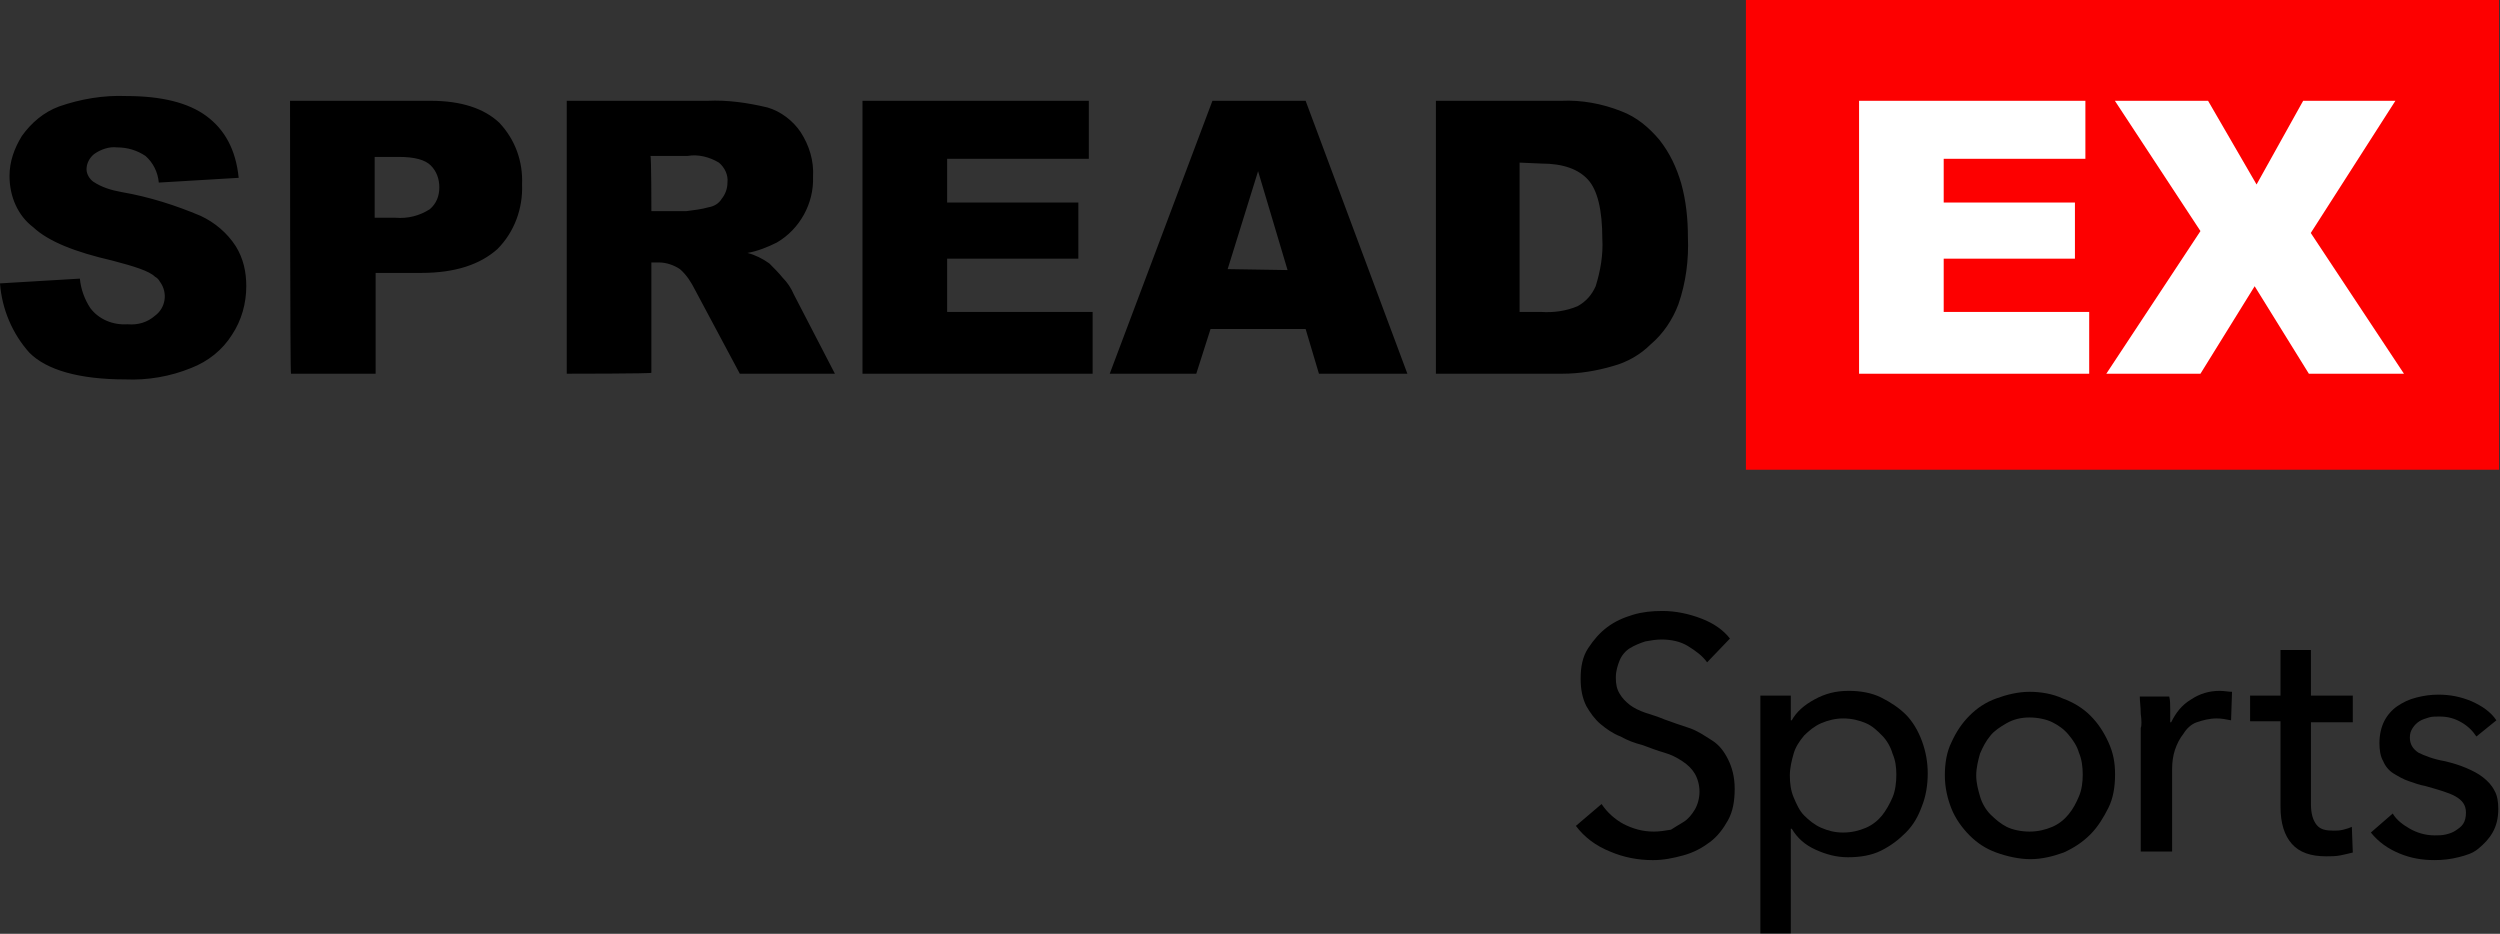
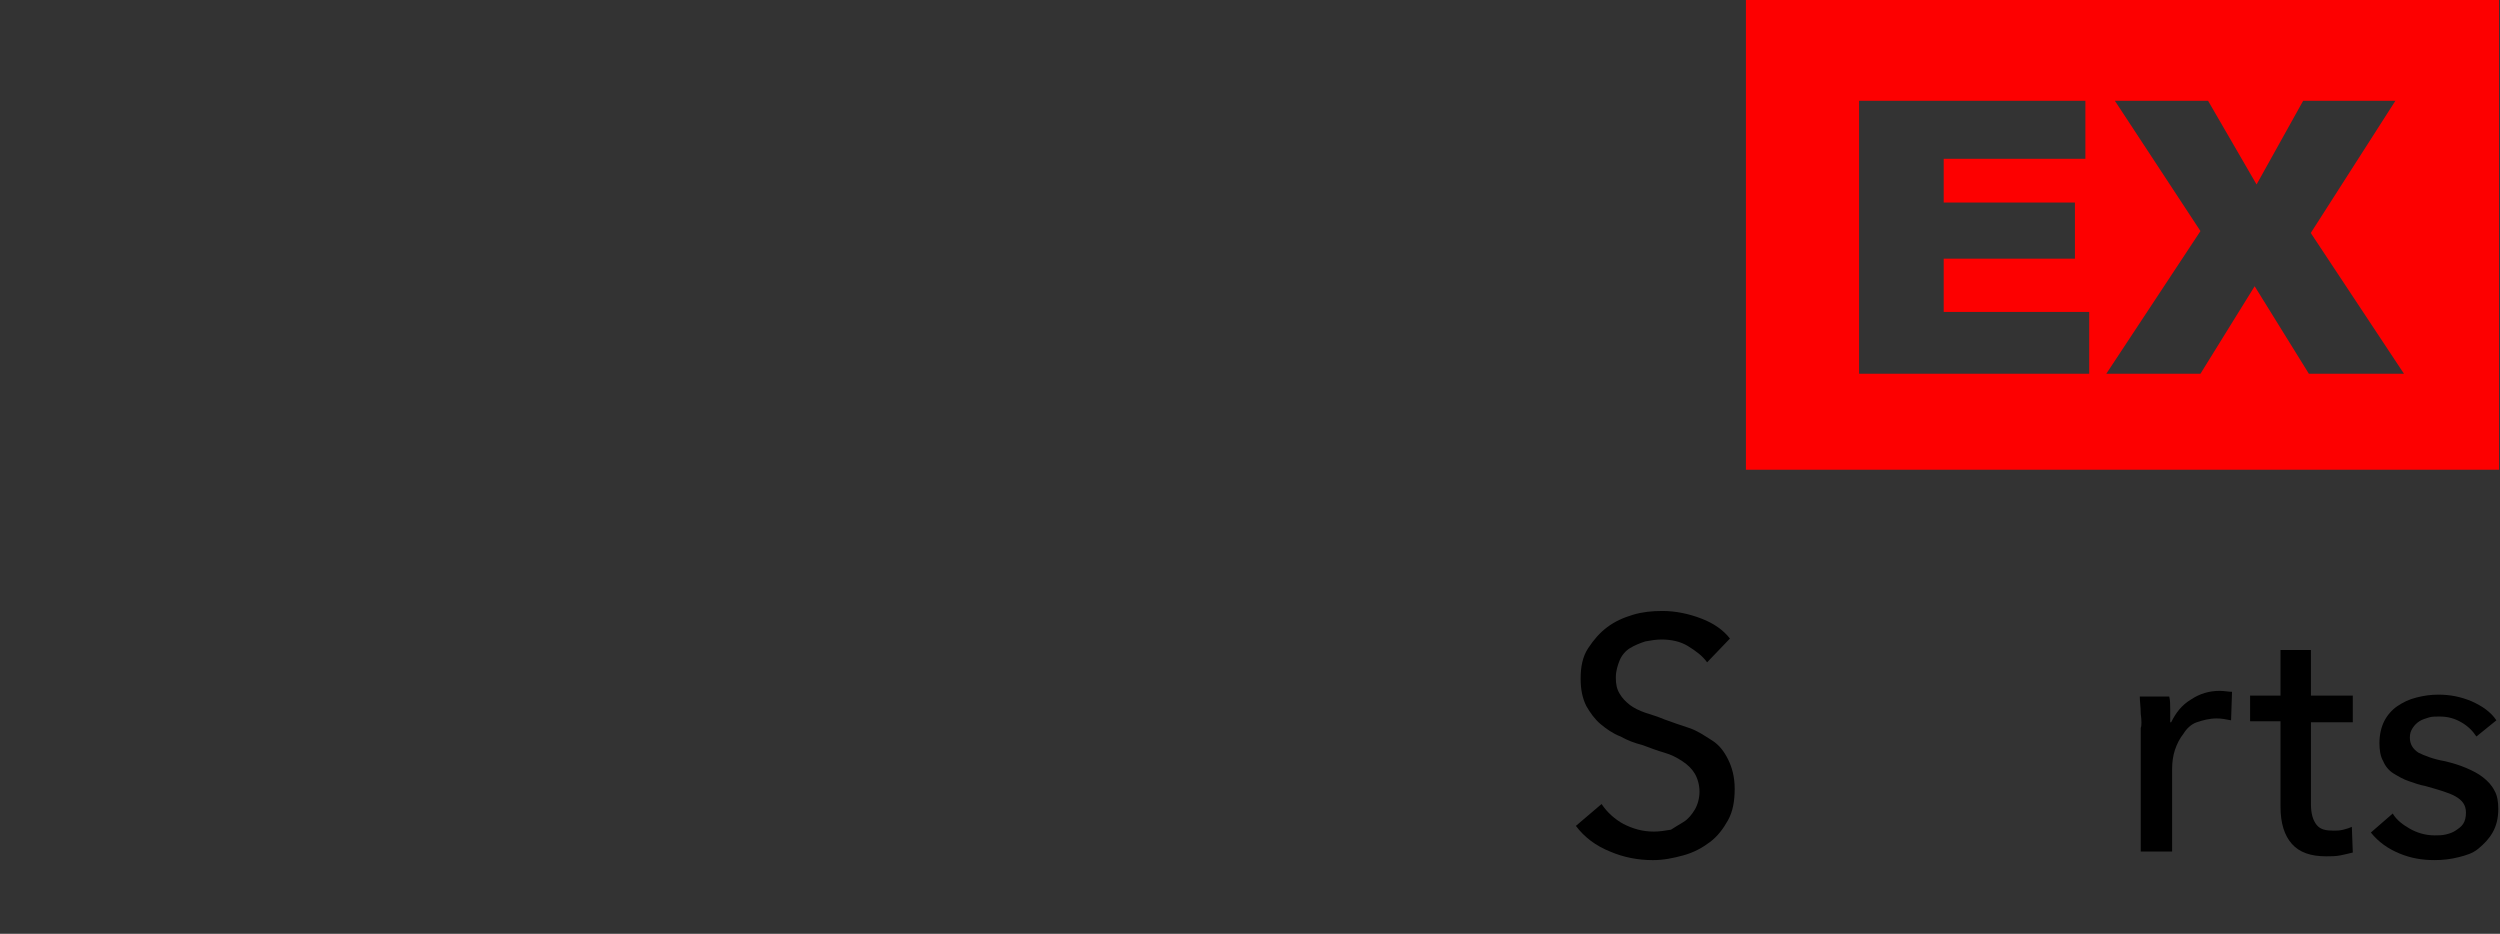
<svg xmlns="http://www.w3.org/2000/svg" version="1.1" id="a" x="0px" y="0px" viewBox="0 0 262.9 98.2" style="enable-background:new 0 0 262.9 98.2;" xml:space="preserve">
  <rect x="0" y="0" width="262.9" height="98.2" fill="#333333" stroke="none" />
  <style type="text/css">
	.st0{fill:#FFFFFF;}
	.st1{fill:#FD0000;}
</style>
-   <rect x="192.9" y="5.3" class="st0" width="63.3" height="40" />
  <g>
    <g id="b">
      <g id="c">
-         <path d="M0,29.8l8.4-0.5c0.1,1.1,0.5,2.2,1.1,3.1c0.9,1.2,2.4,1.8,3.9,1.7c1.1,0.1,2.1-0.2,2.9-0.9c1.1-0.8,1.4-2.4,0.5-3.6     c-0.1-0.2-0.3-0.4-0.5-0.5c-0.6-0.6-2.2-1.1-4.5-1.7c-3.9-0.9-6.7-2-8.3-3.5C1.9,22.7,1,20.7,1,18.5c0-1.5,0.5-2.9,1.3-4.2     c1-1.4,2.3-2.5,3.9-3.1c2.3-0.8,4.7-1.2,7.1-1.1c3.7,0,6.5,0.7,8.4,2.1s3.1,3.5,3.4,6.5l-8.4,0.5c-0.1-1.1-0.6-2.1-1.4-2.8     c-0.9-0.6-1.9-0.9-3-0.9c-0.8-0.1-1.7,0.2-2.4,0.7c-0.5,0.4-0.8,1-0.8,1.6c0,0.5,0.3,1,0.7,1.3c0.9,0.6,1.9,0.9,3,1.1     c2.9,0.5,5.7,1.4,8.3,2.5c1.5,0.7,2.8,1.8,3.7,3.2c0.8,1.3,1.1,2.7,1.1,4.2c0,1.8-0.5,3.6-1.5,5.1c-1,1.6-2.5,2.8-4.3,3.5     c-2.2,0.9-4.6,1.3-6.9,1.2c-4.9,0-8.3-1-10.1-2.8C1.3,35.1,0.2,32.5,0,29.8 M30.5,10.6h14.8c3.2,0,5.6,0.8,7.2,2.3     c1.7,1.8,2.5,4.1,2.4,6.5c0.1,2.5-0.8,5-2.6,6.8c-1.8,1.6-4.4,2.5-8,2.5h-4.8v10.6h-8.9C30.5,39.3,30.5,10.6,30.5,10.6z      M39.4,22.9h2.2c1.3,0.1,2.5-0.2,3.6-0.9c0.7-0.6,1-1.4,1-2.3c0-0.9-0.3-1.7-0.9-2.3c-0.6-0.6-1.7-0.9-3.4-0.9h-2.5V22.9z      M59.6,39.3V10.6h14.8c2.1-0.1,4.2,0.2,6.3,0.7c1.4,0.4,2.7,1.4,3.5,2.6c0.9,1.4,1.4,3,1.3,4.7c0.1,2.8-1.4,5.5-3.8,6.9     c-1,0.5-2,0.9-3.1,1.1c0.8,0.2,1.6,0.6,2.3,1.1c0.5,0.5,1,1,1.4,1.5c0.5,0.5,0.9,1.1,1.2,1.8l4.3,8.3h-10l-4.7-8.8     c-0.4-0.8-0.9-1.6-1.6-2.2c-0.6-0.4-1.4-0.7-2.2-0.7h-0.8v11.6C68.6,39.3,59.6,39.3,59.6,39.3z M68.5,22.2h3.7     c0.8-0.1,1.6-0.2,2.3-0.4c0.6-0.1,1.1-0.4,1.4-0.9c0.4-0.5,0.6-1.1,0.6-1.7c0.1-0.8-0.3-1.6-0.9-2.1c-1-0.6-2.2-0.9-3.3-0.7h-3.9     C68.5,16.4,68.5,22.2,68.5,22.2z M90.7,10.6h23.8v6.1H99.6v4.6h13.8v5.9H99.6v5.6h15.3v6.5H90.7C90.7,39.3,90.7,10.6,90.7,10.6z      M137.3,34.6h-10l-1.5,4.7h-9.1l10.8-28.7h9.8L148,39.3h-9.3L137.3,34.6L137.3,34.6z M135.4,28.4l-3.1-10.4l-3.2,10.3L135.4,28.4     z M151,10.6h13.2c2.1-0.1,4.3,0.3,6.3,1.1c1.6,0.6,2.9,1.7,4,3c1.1,1.4,1.8,2.9,2.3,4.6c0.5,1.8,0.7,3.7,0.7,5.6     c0.1,2.4-0.2,4.8-1,7.1c-0.6,1.6-1.6,3.1-2.9,4.2c-1.1,1.1-2.5,1.9-4,2.3c-1.7,0.5-3.5,0.8-5.3,0.8H151     C151,39.3,151,10.6,151,10.6z M159.8,17.1v15.7h2.2c1.4,0.1,2.7-0.1,3.9-0.6c0.9-0.5,1.5-1.2,1.9-2.1c0.5-1.6,0.8-3.3,0.7-5     c0-3-0.5-5.1-1.5-6.2s-2.6-1.7-4.9-1.7L159.8,17.1L159.8,17.1z" />
        <path class="st1" d="M242.8,39.3l-5.7-9.2l-5.7,9.2h-9.9l9.9-15l-9-13.7h9.8l5.1,8.8l4.9-8.8h9.7L243,24.5l9.8,14.8H242.8     L242.8,39.3z M219.7,39.3h-24.2V10.6h23.8v6.1h-14.9v4.6h13.8v5.9h-13.8v5.6h15.3L219.7,39.3L219.7,39.3z M183.6,49.4h79.2V0     h-79.2V49.4z" />
      </g>
    </g>
    <g transform="translate(127.02 90.05)">
      <g>
        <path d="M52.5-20.4c-0.5-0.7-1.2-1.2-2-1.7s-1.8-0.7-2.8-0.7c-0.6,0-1.1,0.1-1.7,0.2c-0.6,0.2-1.1,0.4-1.6,0.7     c-0.5,0.3-0.9,0.8-1.1,1.3s-0.4,1.1-0.4,1.8s0.1,1.2,0.4,1.7c0.3,0.5,0.6,0.8,1.1,1.2c0.4,0.3,1,0.6,1.6,0.8s1.3,0.4,2,0.7     c0.8,0.3,1.7,0.6,2.6,0.9s1.6,0.8,2.4,1.3s1.3,1.2,1.7,2s0.7,1.8,0.7,3.1s-0.2,2.4-0.7,3.3c-0.5,0.9-1.1,1.7-1.9,2.3     c-0.8,0.6-1.7,1.1-2.8,1.4s-2.1,0.5-3.2,0.5c-1.6,0-3.1-0.3-4.5-0.9c-1.5-0.6-2.7-1.5-3.6-2.7l2.7-2.3c0.6,0.9,1.4,1.6,2.3,2.1     c1,0.5,2,0.8,3.2,0.8c0.6,0,1.2-0.1,1.8-0.2C49-3,49.5-3.3,50-3.6s0.9-0.8,1.2-1.3s0.5-1.2,0.5-1.9s-0.2-1.4-0.5-1.9     s-0.7-0.9-1.3-1.3s-1.2-0.7-1.9-0.9c-0.7-0.2-1.5-0.5-2.3-0.8c-0.8-0.2-1.6-0.5-2.3-0.9c-0.8-0.3-1.5-0.8-2.1-1.3     c-0.6-0.5-1.1-1.2-1.5-1.9c-0.4-0.8-0.6-1.7-0.6-2.9c0-1.2,0.2-2.3,0.8-3.2s1.2-1.6,2-2.2c0.8-0.6,1.7-1,2.7-1.3     c1-0.3,2-0.4,3.1-0.4c1.4,0,2.8,0.3,4.1,0.8c1.3,0.5,2.3,1.2,3,2.1L52.5-20.4L52.5-20.4z" />
-         <path d="M61.4,8.1h-3.3v-25h3.2v2.6h0.1c0.5-0.9,1.3-1.6,2.4-2.2s2.2-0.9,3.6-0.9c1.2,0,2.4,0.2,3.4,0.7s1.9,1.1,2.6,1.8     s1.3,1.7,1.7,2.8c0.4,1.1,0.6,2.2,0.6,3.4s-0.2,2.4-0.6,3.4c-0.4,1.1-0.9,2-1.7,2.8s-1.6,1.4-2.6,1.9s-2.2,0.7-3.5,0.7     c-1.2,0-2.3-0.3-3.4-0.8c-1.1-0.5-1.9-1.2-2.5-2.2h-0.1V8.1L61.4,8.1z M72.4-8.6c0-0.8-0.1-1.5-0.4-2.2c-0.2-0.7-0.6-1.4-1.1-1.9     s-1-1-1.7-1.3s-1.5-0.5-2.4-0.5c-0.8,0-1.6,0.2-2.3,0.5c-0.7,0.3-1.3,0.8-1.8,1.3c-0.5,0.6-0.9,1.2-1.1,1.9s-0.4,1.5-0.4,2.3     s0.1,1.6,0.4,2.3c0.3,0.7,0.6,1.4,1.1,1.9s1.1,1,1.8,1.3c0.7,0.3,1.4,0.5,2.3,0.5c0.9,0,1.7-0.2,2.4-0.5c0.7-0.3,1.3-0.8,1.7-1.3     s0.8-1.2,1.1-1.9S72.4-7.8,72.4-8.6L72.4-8.6z" />
-         <path d="M95.4-8.6c0,1.3-0.2,2.5-0.7,3.5s-1.1,2-1.9,2.8S91.1-0.9,90-0.4c-1.1,0.4-2.3,0.7-3.5,0.7S84,0,82.9-0.4s-2-1-2.8-1.8     C79.3-3,78.6-4,78.2-5s-0.7-2.2-0.7-3.5s0.2-2.5,0.7-3.5c0.5-1.1,1.1-2,1.9-2.8s1.7-1.4,2.8-1.8s2.3-0.7,3.5-0.7s2.4,0.2,3.5,0.7     c1.1,0.4,2.1,1,2.9,1.8c0.8,0.8,1.4,1.7,1.9,2.8S95.4-9.9,95.4-8.6z M92-8.6c0-0.8-0.1-1.6-0.4-2.3c-0.2-0.7-0.6-1.3-1.1-1.9     s-1.1-1-1.7-1.3s-1.5-0.5-2.4-0.5S84.7-14.4,84-14s-1.3,0.8-1.7,1.3c-0.5,0.6-0.8,1.2-1.1,1.9c-0.2,0.7-0.4,1.5-0.4,2.3     S81-7,81.2-6.3c0.2,0.7,0.6,1.4,1.1,1.9s1.1,1,1.7,1.3s1.5,0.5,2.4,0.5s1.7-0.2,2.4-0.5c0.7-0.3,1.3-0.8,1.7-1.3     c0.5-0.6,0.8-1.2,1.1-1.9S92-7.8,92-8.6z" />
        <path d="M98.1-15c0-0.7-0.1-1.3-0.1-1.8h3.1c0.1,0.4,0.1,0.9,0.1,1.4c0,0.6,0,1,0,1.3h0.1c0.5-1,1.1-1.8,2.1-2.4     c0.9-0.6,1.9-0.9,3-0.9c0.5,0,0.9,0.1,1.3,0.1l-0.1,3c-0.5-0.1-1-0.2-1.5-0.2c-0.8,0-1.5,0.2-2.1,0.4s-1.1,0.7-1.4,1.2     c-0.4,0.5-0.7,1.1-0.9,1.7s-0.3,1.3-0.3,2v8.7h-3.3v-13C98.2-13.7,98.2-14.3,98.1-15L98.1-15z" />
        <path d="M120.4-14.1H116v8.6c0,1,0.2,1.7,0.6,2.2s1,0.6,1.8,0.6c0.3,0,0.6,0,1-0.1c0.4-0.1,0.7-0.2,0.9-0.3l0.1,2.7     c-0.4,0.1-0.8,0.2-1.3,0.3s-1,0.1-1.5,0.1c-1.6,0-2.8-0.4-3.6-1.3s-1.2-2.2-1.2-3.9v-9h-3.2v-2.7h3.2v-4.8h3.2v4.8h4.4     L120.4-14.1L120.4-14.1z" />
        <path d="M133.4-12.6c-0.4-0.6-0.9-1.1-1.6-1.5c-0.7-0.4-1.4-0.6-2.3-0.6c-0.4,0-0.8,0-1.1,0.1s-0.7,0.2-1,0.4s-0.5,0.4-0.7,0.7     s-0.3,0.6-0.3,1c0,0.7,0.3,1.2,0.9,1.6c0.6,0.3,1.6,0.7,2.8,0.9c0.8,0.2,1.5,0.4,2.2,0.7c0.7,0.3,1.3,0.6,1.8,1     c0.5,0.4,0.9,0.8,1.2,1.4c0.3,0.5,0.4,1.2,0.4,1.9c0,1-0.2,1.8-0.6,2.5s-0.9,1.2-1.5,1.7s-1.3,0.7-2.1,0.9s-1.6,0.3-2.5,0.3     c-1.3,0-2.5-0.2-3.7-0.7s-2.2-1.2-3-2.2l2.3-2c0.4,0.7,1.1,1.2,1.8,1.6s1.6,0.7,2.6,0.7c0.4,0,0.8,0,1.2-0.1     c0.4-0.1,0.7-0.2,1-0.4c0.3-0.2,0.6-0.4,0.8-0.7c0.2-0.3,0.3-0.7,0.3-1.2c0-0.8-0.4-1.3-1.1-1.7s-1.8-0.7-3.2-1.1     c-0.6-0.1-1.1-0.3-1.7-0.5c-0.6-0.2-1.1-0.5-1.6-0.8s-0.9-0.8-1.1-1.3c-0.3-0.5-0.4-1.2-0.4-1.9c0-0.9,0.2-1.7,0.5-2.3     s0.8-1.2,1.4-1.6c0.6-0.4,1.2-0.7,2-0.9c0.8-0.2,1.5-0.3,2.3-0.3c1.2,0,2.3,0.2,3.5,0.7c1.1,0.5,2,1.1,2.6,2L133.4-12.6     L133.4-12.6z" />
      </g>
    </g>
  </g>
</svg>